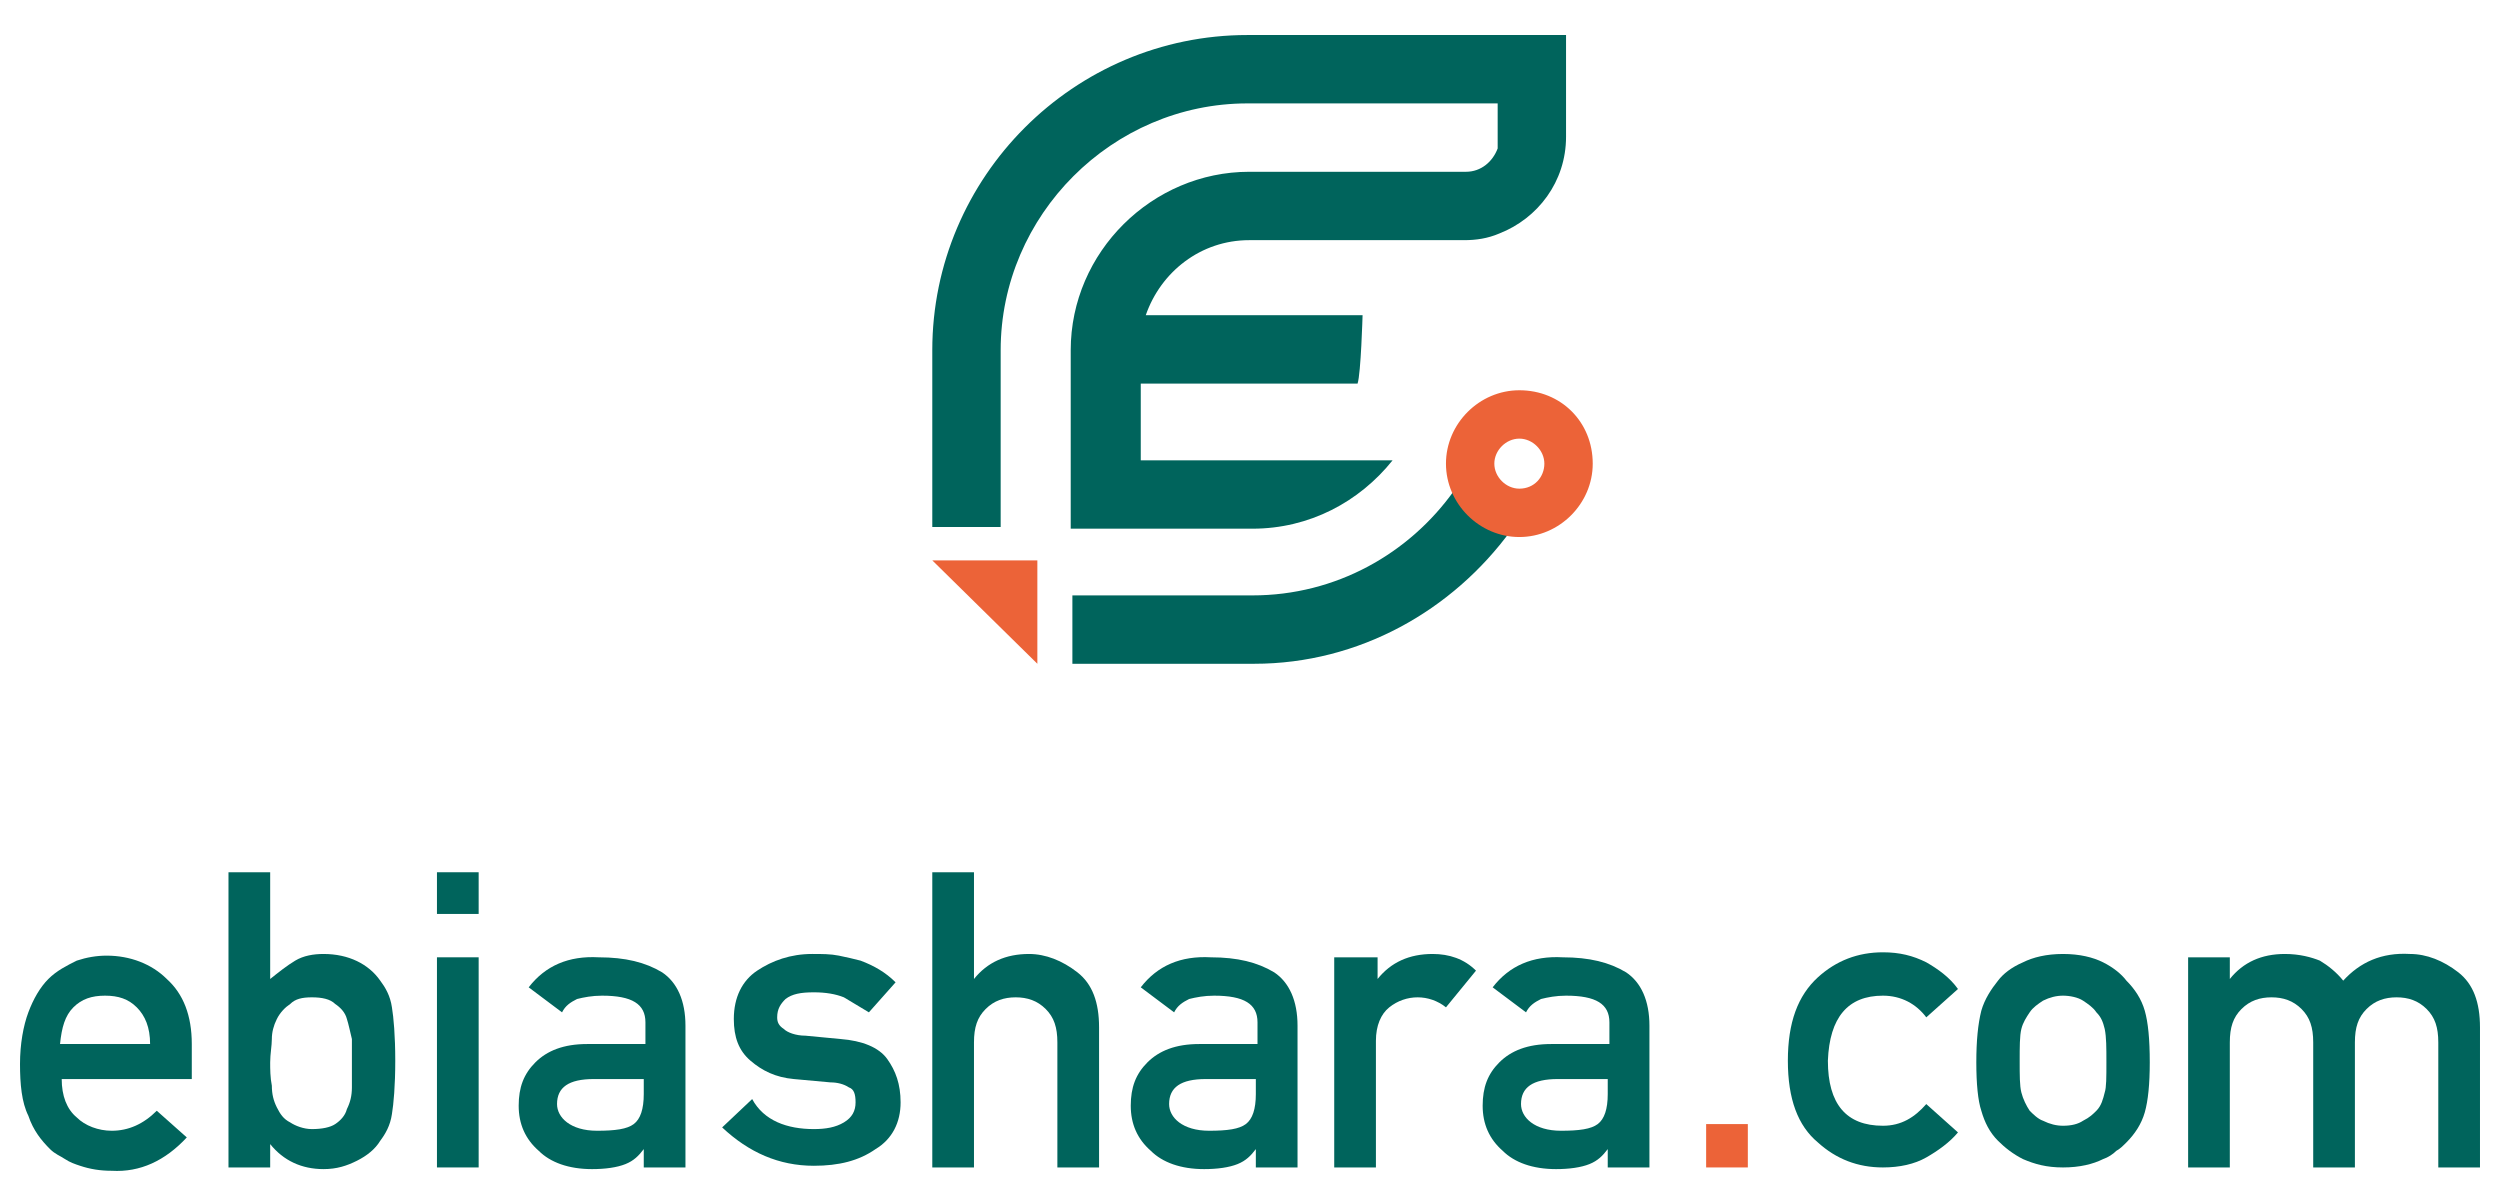
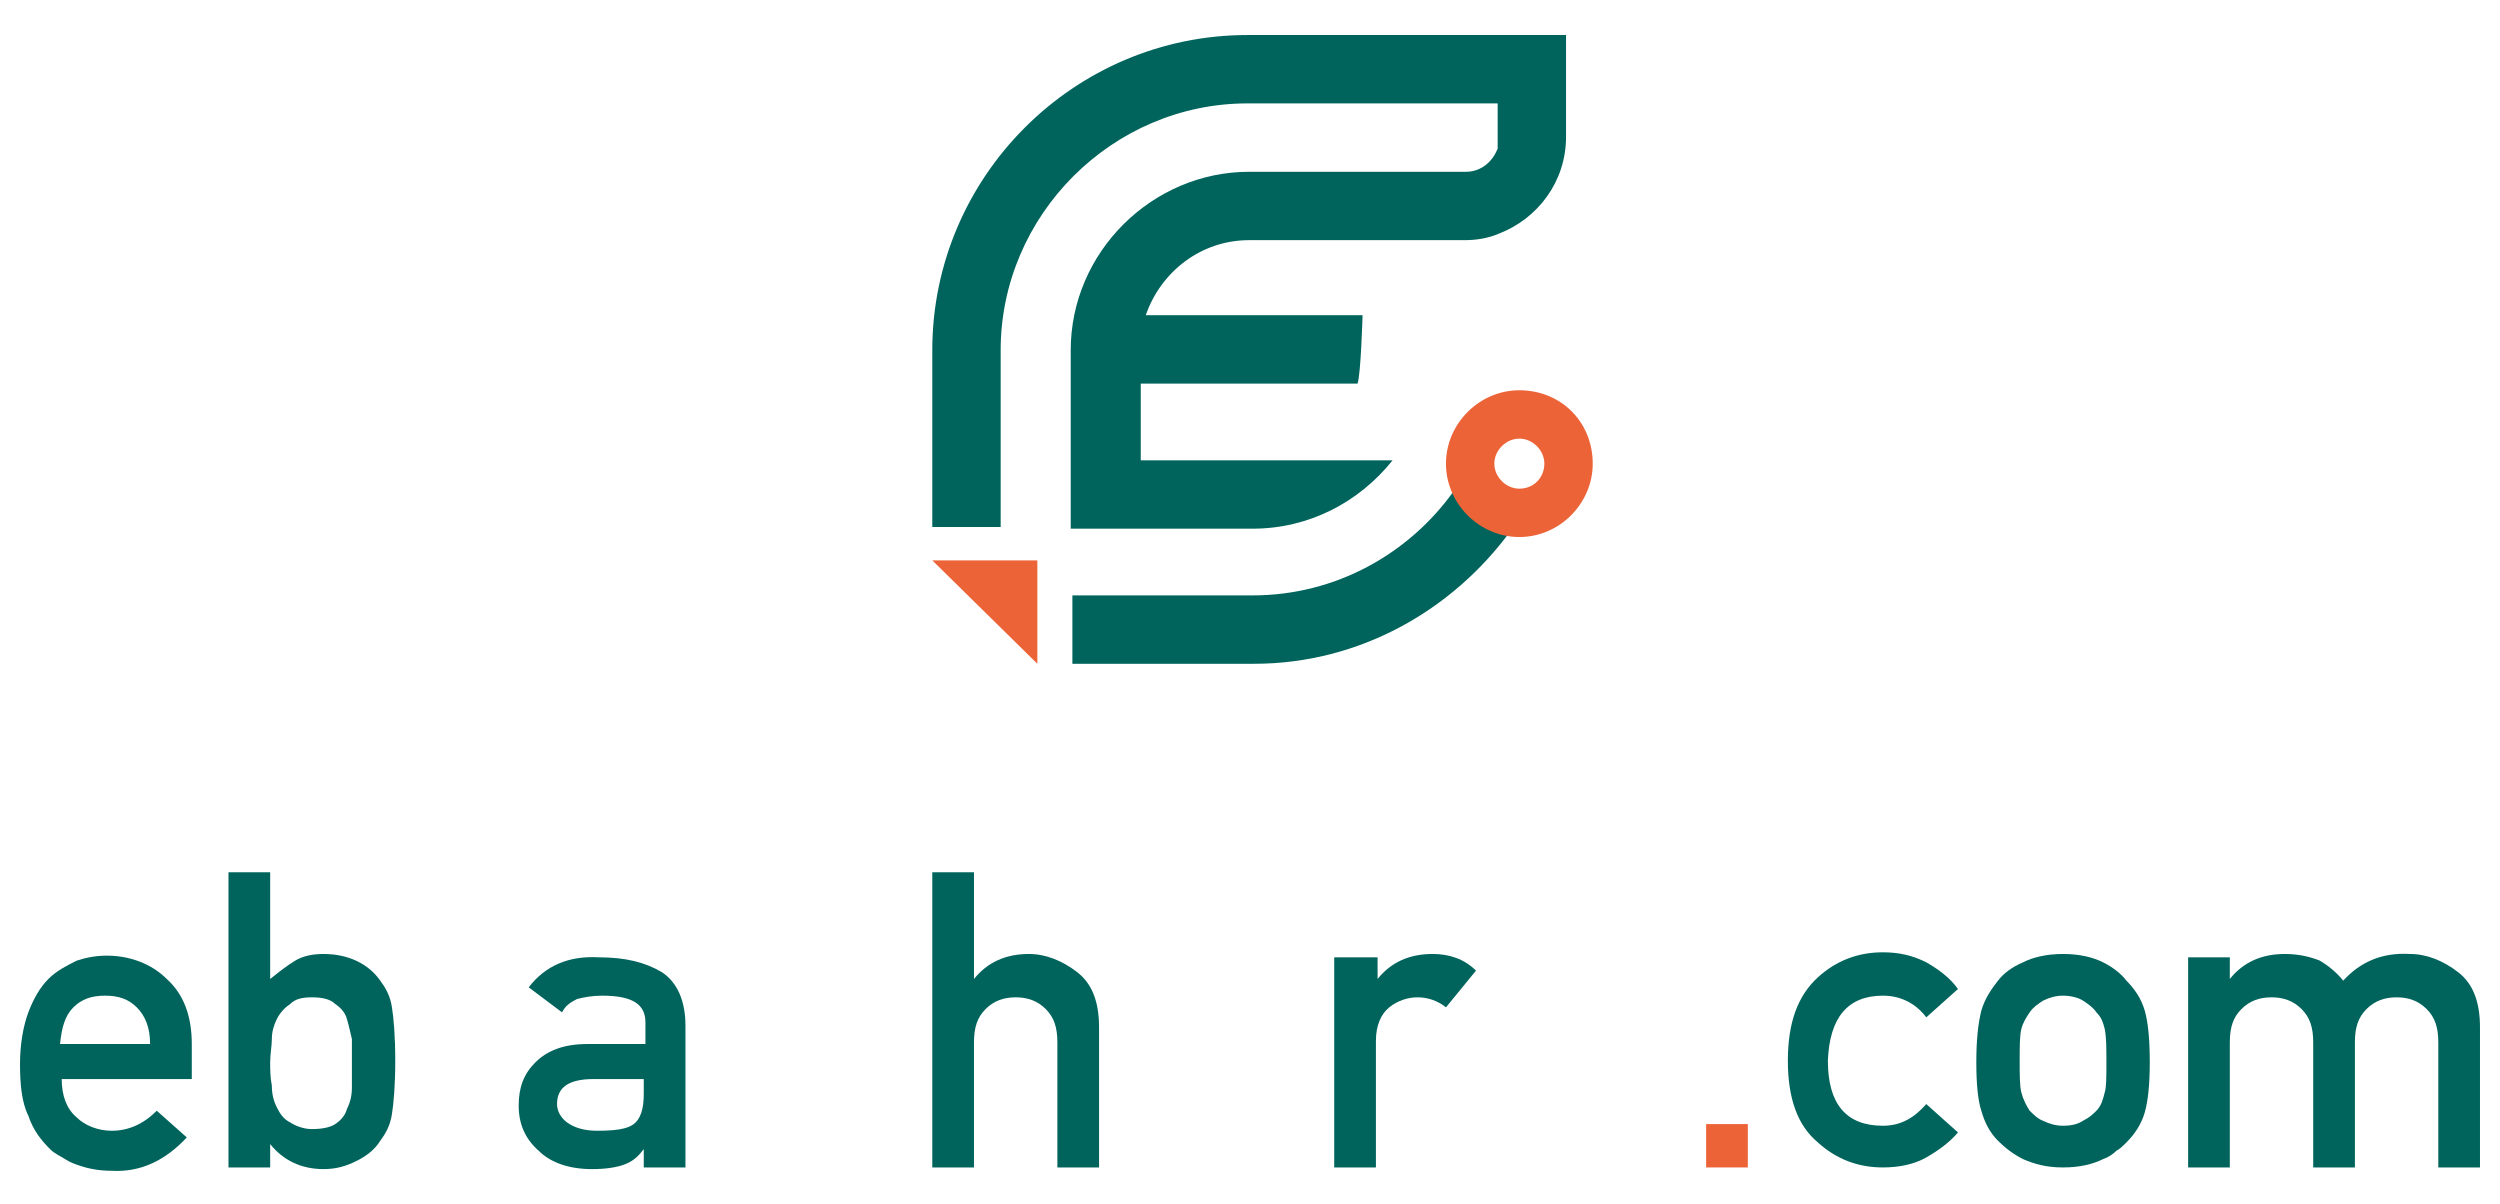
<svg xmlns="http://www.w3.org/2000/svg" id="Layer_1" x="0px" y="0px" viewBox="0 0 149.9 72.2" style="enable-background:new 0 0 149.9 72.2;" xml:space="preserve">
  <style type="text/css">	.st0{fill:#00645C;}	.st1{fill:#EC6338;}</style>
  <g>
    <path class="st0" d="M87.2,29.4c-2.7,3.8-7.1,6.3-12.1,6.3H64.3v4.1h10.9c6.3,0,11.9-3.2,15.4-8c0.2,0,0.4,0,0.6,0   c-1.4-1-2.7-2-4.1-3C87.1,29.1,87.1,29.3,87.2,29.4z" />
    <path class="st0" d="M74.8,2.1c-10.4,0-18.9,8.5-18.9,18.9v10.6h4.1V21c0-8.1,6.7-14.8,14.8-14.8h15v2.7c-0.3,0.8-1,1.4-1.9,1.4   h-2.1H74.9c-5.8,0-10.7,4.8-10.7,10.7v10.7h10.9c3.4,0,6.4-1.6,8.4-4.1H71.9h-3.5V23h13c0.2-0.6,0.3-4.1,0.3-4.1h-4.4h-8.6   c0.9-2.6,3.3-4.5,6.2-4.5h2.3h4.4h4.1h2.1c0.7,0,1.4-0.1,2.1-0.4v0c2.3-0.9,4-3.1,4-5.8V2.1H74.8z" />
    <path class="st1" d="M102.3,67.4h2.5V70h-2.5V67.4z" />
    <g>
      <g>
        <path class="st0" d="M3.7,64.7c0,1,0.3,1.8,0.9,2.3c0.5,0.5,1.3,0.8,2.1,0.8c1,0,1.9-0.4,2.7-1.2l1.8,1.6c-1.3,1.4-2.8,2.1-4.5,2     c-0.7,0-1.3-0.1-1.9-0.3c-0.3-0.1-0.6-0.2-0.9-0.4c-0.3-0.2-0.6-0.3-0.9-0.6c-0.5-0.5-1-1.1-1.3-2c-0.4-0.8-0.5-1.9-0.5-3.1     c0-1.2,0.2-2.3,0.5-3.1c0.3-0.8,0.7-1.5,1.2-2c0.5-0.5,1.1-0.8,1.7-1.1c0.6-0.2,1.2-0.3,1.8-0.3c1.4,0,2.7,0.5,3.6,1.4     c1,0.9,1.5,2.2,1.5,3.9v2.1H3.7z M9,62.6c0-1-0.3-1.7-0.8-2.2c-0.5-0.5-1.1-0.7-1.9-0.7c-0.8,0-1.4,0.2-1.9,0.7     c-0.5,0.5-0.7,1.2-0.8,2.2H9z" />
        <path class="st0" d="M13.7,52.3h2.5v6.4c0.5-0.4,1-0.8,1.5-1.1c0.5-0.3,1.1-0.4,1.7-0.4c1.5,0,2.7,0.6,3.4,1.6     c0.3,0.4,0.6,0.9,0.7,1.6c0.1,0.6,0.2,1.7,0.2,3.2c0,1.5-0.1,2.6-0.2,3.2c-0.1,0.7-0.4,1.2-0.7,1.6c-0.3,0.5-0.8,0.9-1.4,1.2     c-0.6,0.3-1.2,0.5-2,0.5c-1.3,0-2.4-0.5-3.2-1.5V70h-2.5V52.3z M18.7,59.8c-0.6,0-1,0.1-1.3,0.4c-0.3,0.2-0.6,0.5-0.8,0.9     c-0.2,0.4-0.3,0.8-0.3,1.2c0,0.4-0.1,0.9-0.1,1.4c0,0.4,0,0.9,0.1,1.4c0,0.5,0.1,0.9,0.3,1.3c0.2,0.4,0.4,0.7,0.8,0.9     c0.3,0.2,0.8,0.4,1.3,0.4c0.6,0,1.1-0.1,1.4-0.3c0.3-0.2,0.6-0.5,0.7-0.9c0.2-0.4,0.3-0.8,0.3-1.3c0-0.5,0-0.9,0-1.4     c0-0.5,0-1,0-1.5c-0.1-0.4-0.2-0.9-0.3-1.2c-0.1-0.4-0.4-0.7-0.7-0.9C19.8,59.9,19.3,59.8,18.7,59.8z" />
-         <path class="st0" d="M26.2,52.3h2.5v2.5h-2.5V52.3z M26.2,57.4h2.5V70h-2.5V57.4z" />
        <path class="st0" d="M38.6,68.9L38.6,68.9c-0.3,0.4-0.6,0.7-1.1,0.9c-0.5,0.2-1.2,0.3-2,0.3c-1.4,0-2.5-0.4-3.2-1.1     c-0.8-0.7-1.2-1.6-1.2-2.7c0-1.1,0.3-1.9,1-2.6c0.7-0.7,1.7-1.1,3.1-1.1h3.5v-1.3c0-1.1-0.8-1.6-2.6-1.6c-0.6,0-1.1,0.1-1.5,0.2     c-0.4,0.2-0.7,0.4-0.9,0.8l-2-1.5c1-1.3,2.4-1.9,4.2-1.8c1.6,0,2.8,0.3,3.8,0.9c0.9,0.6,1.4,1.7,1.4,3.2V70h-2.5V68.9z      M38.6,64.7h-3c-1.5,0-2.2,0.5-2.2,1.5c0,0.4,0.2,0.8,0.6,1.1c0.4,0.3,1,0.5,1.8,0.5c1.1,0,1.8-0.1,2.2-0.4     c0.4-0.3,0.6-0.9,0.6-1.8V64.7z" />
-         <path class="st0" d="M48.8,67.7c0.7,0,1.3-0.1,1.8-0.4c0.5-0.3,0.7-0.7,0.7-1.2c0-0.5-0.1-0.8-0.4-0.9c-0.3-0.2-0.7-0.3-1.1-0.3     l-2.2-0.2c-1.1-0.1-1.9-0.5-2.6-1.1c-0.7-0.6-1-1.4-1-2.5c0-1.3,0.5-2.3,1.4-2.9c0.9-0.6,2-1,3.3-1c0.6,0,1.1,0,1.6,0.1     c0.5,0.1,0.9,0.2,1.3,0.3c0.8,0.3,1.5,0.7,2.1,1.3l-1.6,1.8c-0.5-0.3-1-0.6-1.5-0.9c-0.5-0.2-1.1-0.3-1.8-0.3     c-0.8,0-1.3,0.1-1.7,0.4c-0.3,0.3-0.5,0.6-0.5,1.1c0,0.3,0.1,0.5,0.4,0.7c0.2,0.2,0.7,0.4,1.3,0.4l2.1,0.2     c1.3,0.1,2.3,0.5,2.8,1.2c0.5,0.7,0.8,1.5,0.8,2.6c0,1.2-0.5,2.2-1.5,2.8c-1,0.7-2.2,1-3.7,1c-2.1,0-3.9-0.8-5.5-2.3l1.8-1.7     C45.8,67.2,47.2,67.7,48.8,67.7z" />
        <path class="st0" d="M55.9,52.3h2.5v6.4h0c0.8-1,1.9-1.5,3.3-1.5c1,0,2,0.4,2.9,1.1c0.9,0.7,1.3,1.8,1.3,3.3V70h-2.5v-7.5     c0-0.9-0.2-1.5-0.7-2c-0.5-0.5-1.1-0.7-1.8-0.7c-0.7,0-1.3,0.2-1.8,0.7c-0.5,0.5-0.7,1.1-0.7,2V70h-2.5V52.3z" />
-         <path class="st0" d="M75.3,68.9L75.3,68.9c-0.3,0.4-0.6,0.7-1.1,0.9c-0.5,0.2-1.2,0.3-2,0.3c-1.4,0-2.5-0.4-3.2-1.1     c-0.8-0.7-1.2-1.6-1.2-2.7c0-1.1,0.3-1.9,1-2.6c0.7-0.7,1.7-1.1,3.1-1.1h3.5v-1.3c0-1.1-0.8-1.6-2.6-1.6c-0.6,0-1.1,0.1-1.5,0.2     c-0.4,0.2-0.7,0.4-0.9,0.8l-2-1.5c1-1.3,2.4-1.9,4.2-1.8c1.6,0,2.8,0.3,3.8,0.9c0.9,0.6,1.4,1.7,1.4,3.2V70h-2.5V68.9z      M75.3,64.7h-3c-1.5,0-2.2,0.5-2.2,1.5c0,0.4,0.2,0.8,0.6,1.1c0.4,0.3,1,0.5,1.8,0.5c1.1,0,1.8-0.1,2.2-0.4     c0.4-0.3,0.6-0.9,0.6-1.8V64.7z" />
        <path class="st0" d="M80.1,57.4h2.5v1.3h0c0.8-1,1.9-1.5,3.3-1.5c1,0,1.9,0.3,2.6,1l-1.8,2.2c-0.5-0.4-1.1-0.6-1.7-0.6     c-0.6,0-1.2,0.2-1.7,0.6c-0.5,0.4-0.8,1.1-0.8,2V70h-2.5V57.4z" />
-         <path class="st0" d="M96.4,68.9L96.4,68.9c-0.3,0.4-0.6,0.7-1.1,0.9c-0.5,0.2-1.2,0.3-2,0.3c-1.4,0-2.5-0.4-3.2-1.1     c-0.8-0.7-1.2-1.6-1.2-2.7c0-1.1,0.3-1.9,1-2.6c0.7-0.7,1.7-1.1,3.1-1.1h3.5v-1.3c0-1.1-0.8-1.6-2.6-1.6c-0.6,0-1.1,0.1-1.5,0.2     c-0.4,0.2-0.7,0.4-0.9,0.8l-2-1.5c1-1.3,2.4-1.9,4.2-1.8c1.6,0,2.8,0.3,3.8,0.9c0.9,0.6,1.4,1.7,1.4,3.2V70h-2.5V68.9z      M96.4,64.7h-3c-1.5,0-2.2,0.5-2.2,1.5c0,0.4,0.2,0.8,0.6,1.1c0.4,0.3,1,0.5,1.8,0.5c1.1,0,1.8-0.1,2.2-0.4     c0.4-0.3,0.6-0.9,0.6-1.8V64.7z" />
      </g>
      <g>
        <path class="st0" d="M117.4,67.9c-0.5,0.6-1.2,1.1-1.9,1.5c-0.7,0.4-1.6,0.6-2.6,0.6c-1.5,0-2.8-0.5-3.9-1.5     c-1.2-1-1.8-2.6-1.8-4.9c0-2.3,0.6-3.9,1.8-5c1.1-1,2.4-1.5,3.9-1.5c1,0,1.8,0.2,2.6,0.6c0.7,0.4,1.4,0.9,1.9,1.6l-1.9,1.7     c-0.6-0.8-1.5-1.3-2.6-1.3c-2.1,0-3.2,1.3-3.3,3.9c0,2.6,1.1,3.9,3.3,3.9c1.1,0,1.9-0.5,2.6-1.3L117.4,67.9z" />
        <path class="st0" d="M118.5,63.7c0-1.3,0.1-2.3,0.3-3.1c0.2-0.7,0.6-1.3,1-1.8c0.3-0.4,0.8-0.8,1.5-1.1c0.6-0.3,1.4-0.5,2.4-0.5     c1,0,1.8,0.2,2.4,0.5c0.6,0.3,1.1,0.7,1.4,1.1c0.5,0.5,0.9,1.1,1.1,1.8c0.2,0.7,0.3,1.7,0.3,3.1c0,1.3-0.1,2.3-0.3,3     c-0.2,0.7-0.6,1.3-1.1,1.8c-0.2,0.2-0.4,0.4-0.6,0.5c-0.2,0.2-0.5,0.4-0.8,0.5c-0.6,0.3-1.4,0.5-2.4,0.5c-1,0-1.7-0.2-2.4-0.5     c-0.6-0.3-1.1-0.7-1.5-1.1c-0.5-0.5-0.8-1.1-1-1.8C118.6,66,118.5,65,118.5,63.7z M126.3,63.7c0-0.9,0-1.5-0.1-2     c-0.1-0.4-0.2-0.7-0.5-1c-0.2-0.3-0.5-0.5-0.8-0.7c-0.3-0.2-0.8-0.3-1.2-0.3c-0.4,0-0.8,0.1-1.2,0.3c-0.3,0.2-0.6,0.4-0.8,0.7     c-0.2,0.3-0.4,0.6-0.5,1c-0.1,0.4-0.1,1.1-0.1,1.9c0,0.9,0,1.5,0.1,1.9c0.1,0.4,0.3,0.8,0.5,1.1c0.2,0.2,0.5,0.5,0.8,0.6     c0.4,0.2,0.8,0.3,1.2,0.3c0.5,0,0.9-0.1,1.2-0.3c0.4-0.2,0.6-0.4,0.8-0.6c0.3-0.3,0.4-0.7,0.5-1.1     C126.3,65.2,126.3,64.6,126.3,63.7z" />
        <path class="st0" d="M131.2,57.4h2.5v1.3h0c0.8-1,1.9-1.5,3.3-1.5c0.9,0,1.6,0.2,2.1,0.4c0.5,0.3,1,0.7,1.4,1.2     c1-1.1,2.3-1.7,4-1.6c1,0,2,0.4,2.9,1.1c0.9,0.7,1.3,1.8,1.3,3.3V70h-2.5v-7.5c0-0.9-0.2-1.5-0.7-2c-0.5-0.5-1.1-0.7-1.8-0.7     c-0.7,0-1.3,0.2-1.8,0.7c-0.5,0.5-0.7,1.1-0.7,2V70h-2.5v-7.5c0-0.9-0.2-1.5-0.7-2c-0.5-0.5-1.1-0.7-1.8-0.7     c-0.7,0-1.3,0.2-1.8,0.7c-0.5,0.5-0.7,1.1-0.7,2V70h-2.5V57.4z" />
      </g>
    </g>
    <path class="st1" d="M91.1,23.4c-2.4,0-4.4,2-4.4,4.4c0,2.4,2,4.4,4.4,4.4c2.4,0,4.4-2,4.4-4.4C95.5,25.3,93.6,23.4,91.1,23.4z    M91.1,29.3c-0.8,0-1.5-0.7-1.5-1.5c0-0.8,0.7-1.5,1.5-1.5c0.8,0,1.5,0.7,1.5,1.5C92.6,28.6,92,29.3,91.1,29.3z" />
    <polygon class="st1" points="55.9,33.6 62.2,33.6 62.2,39.8  " />
  </g>
</svg>